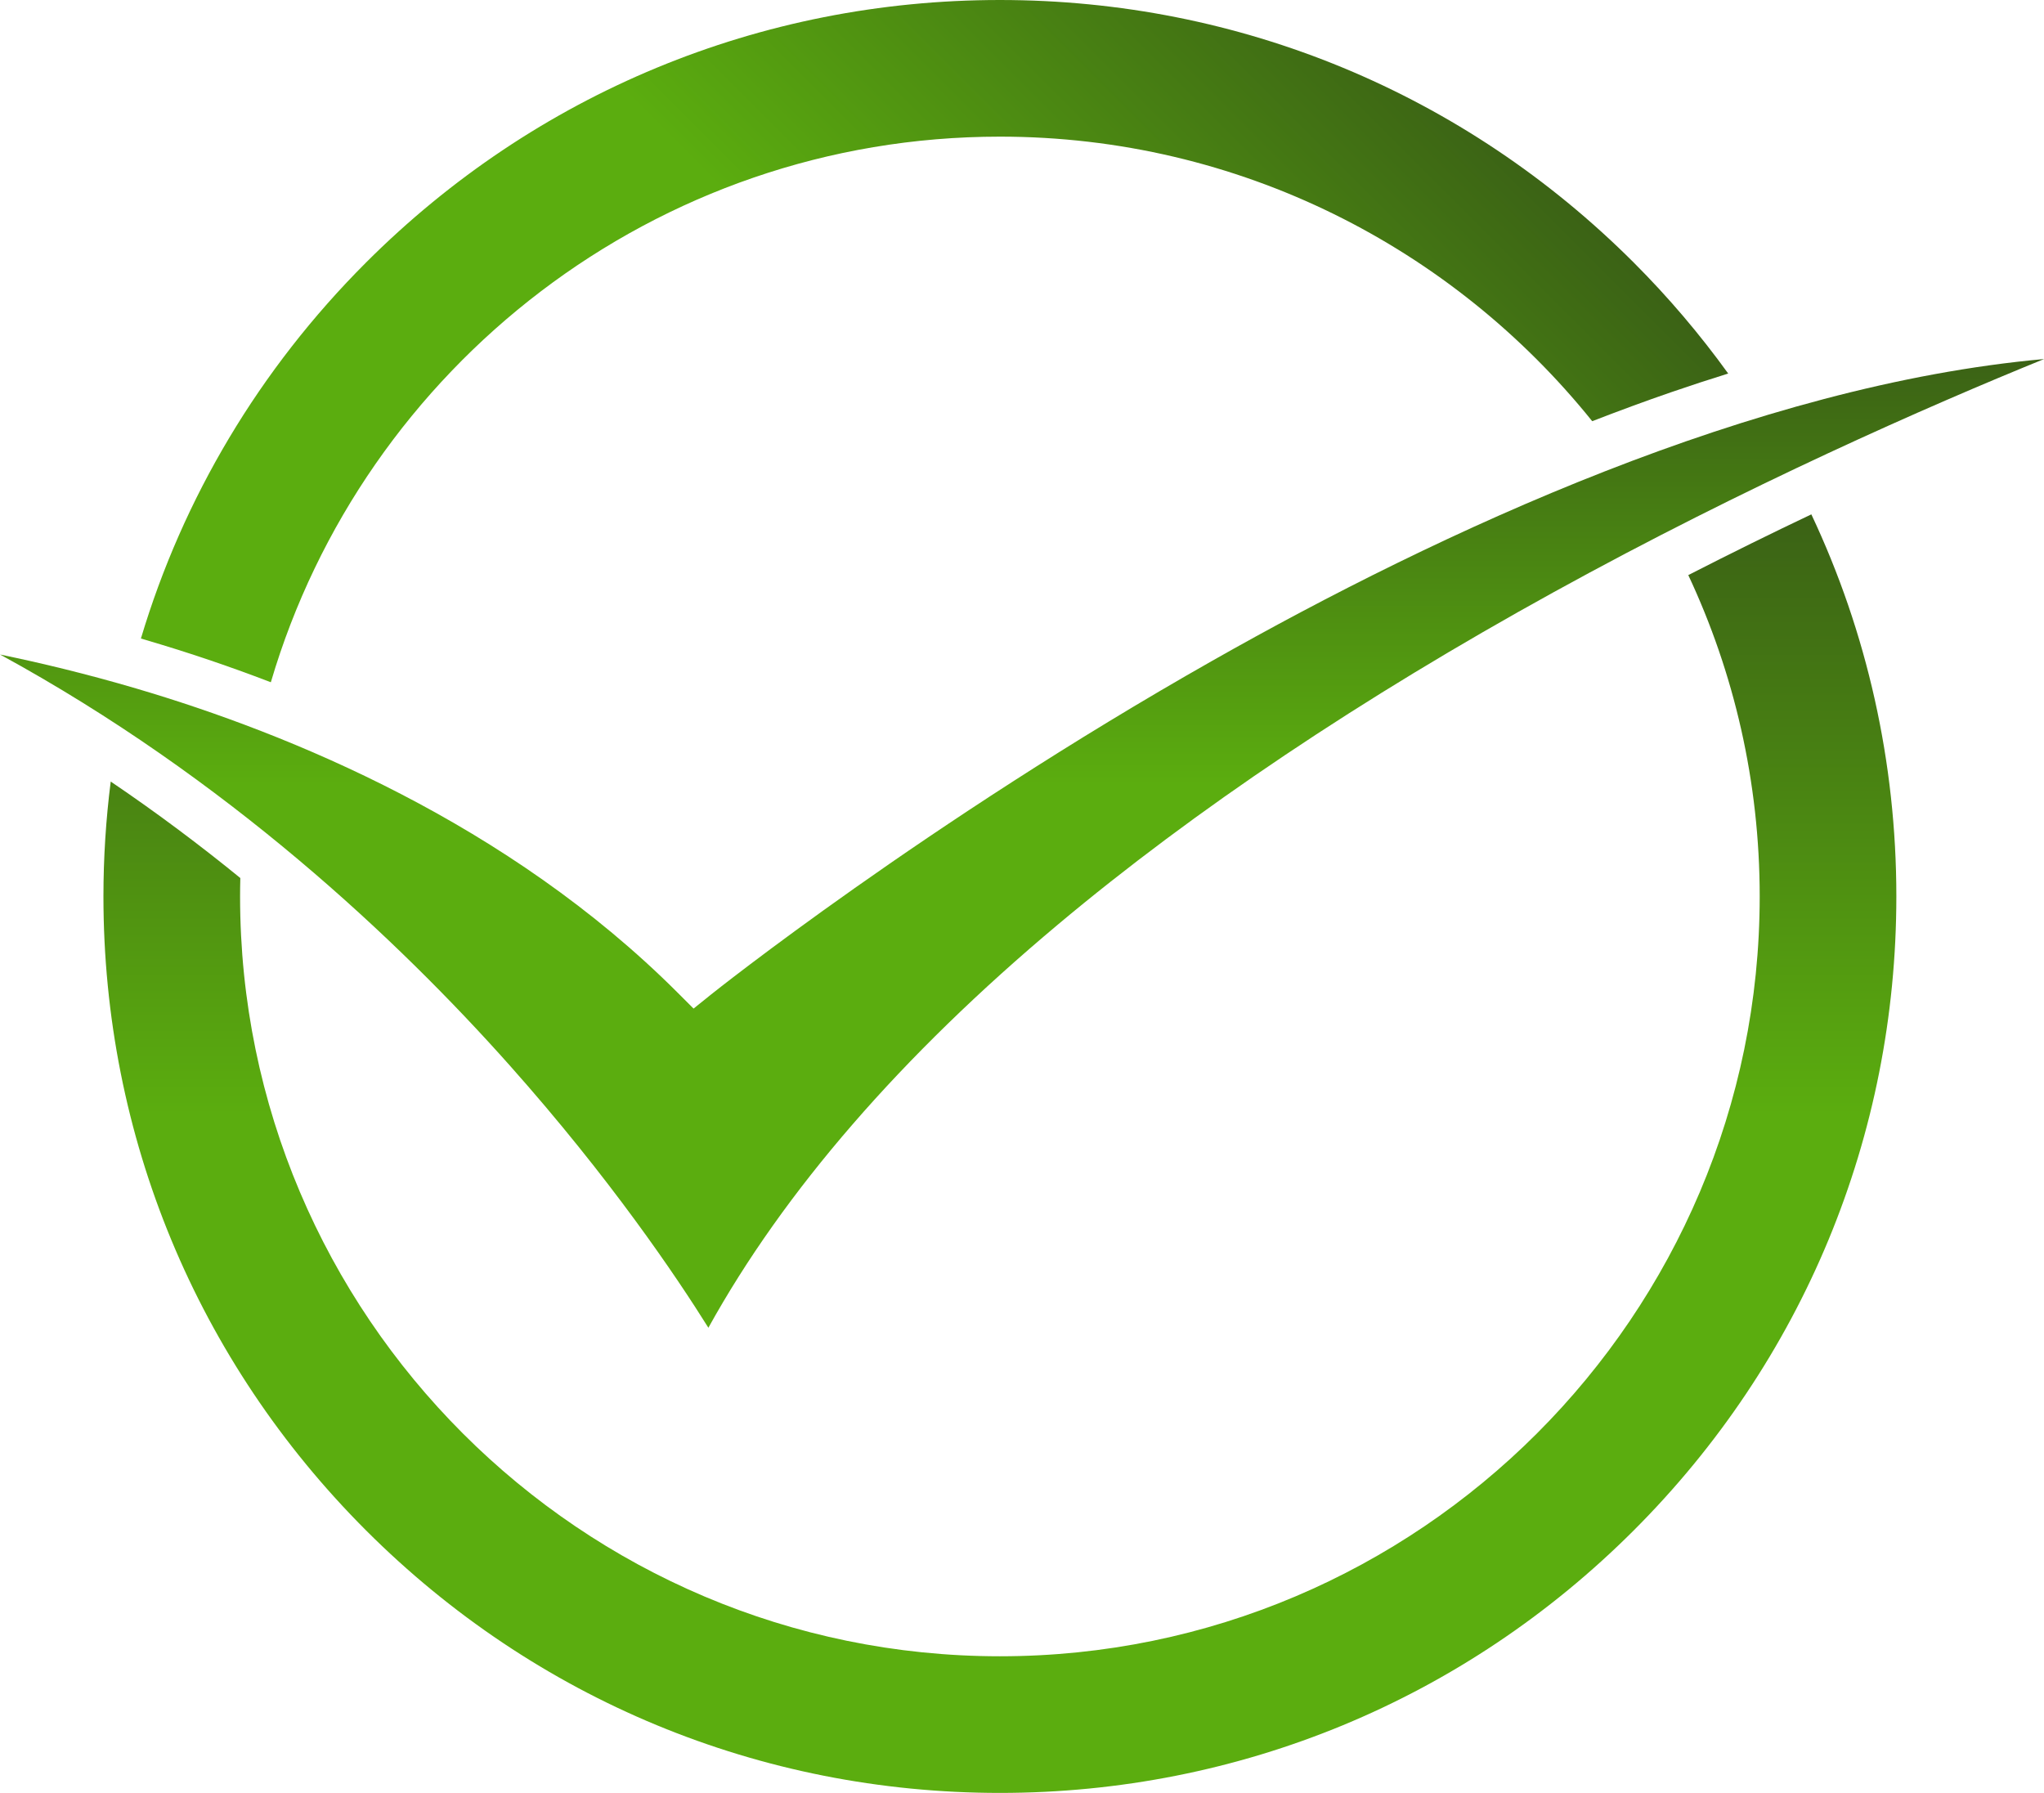
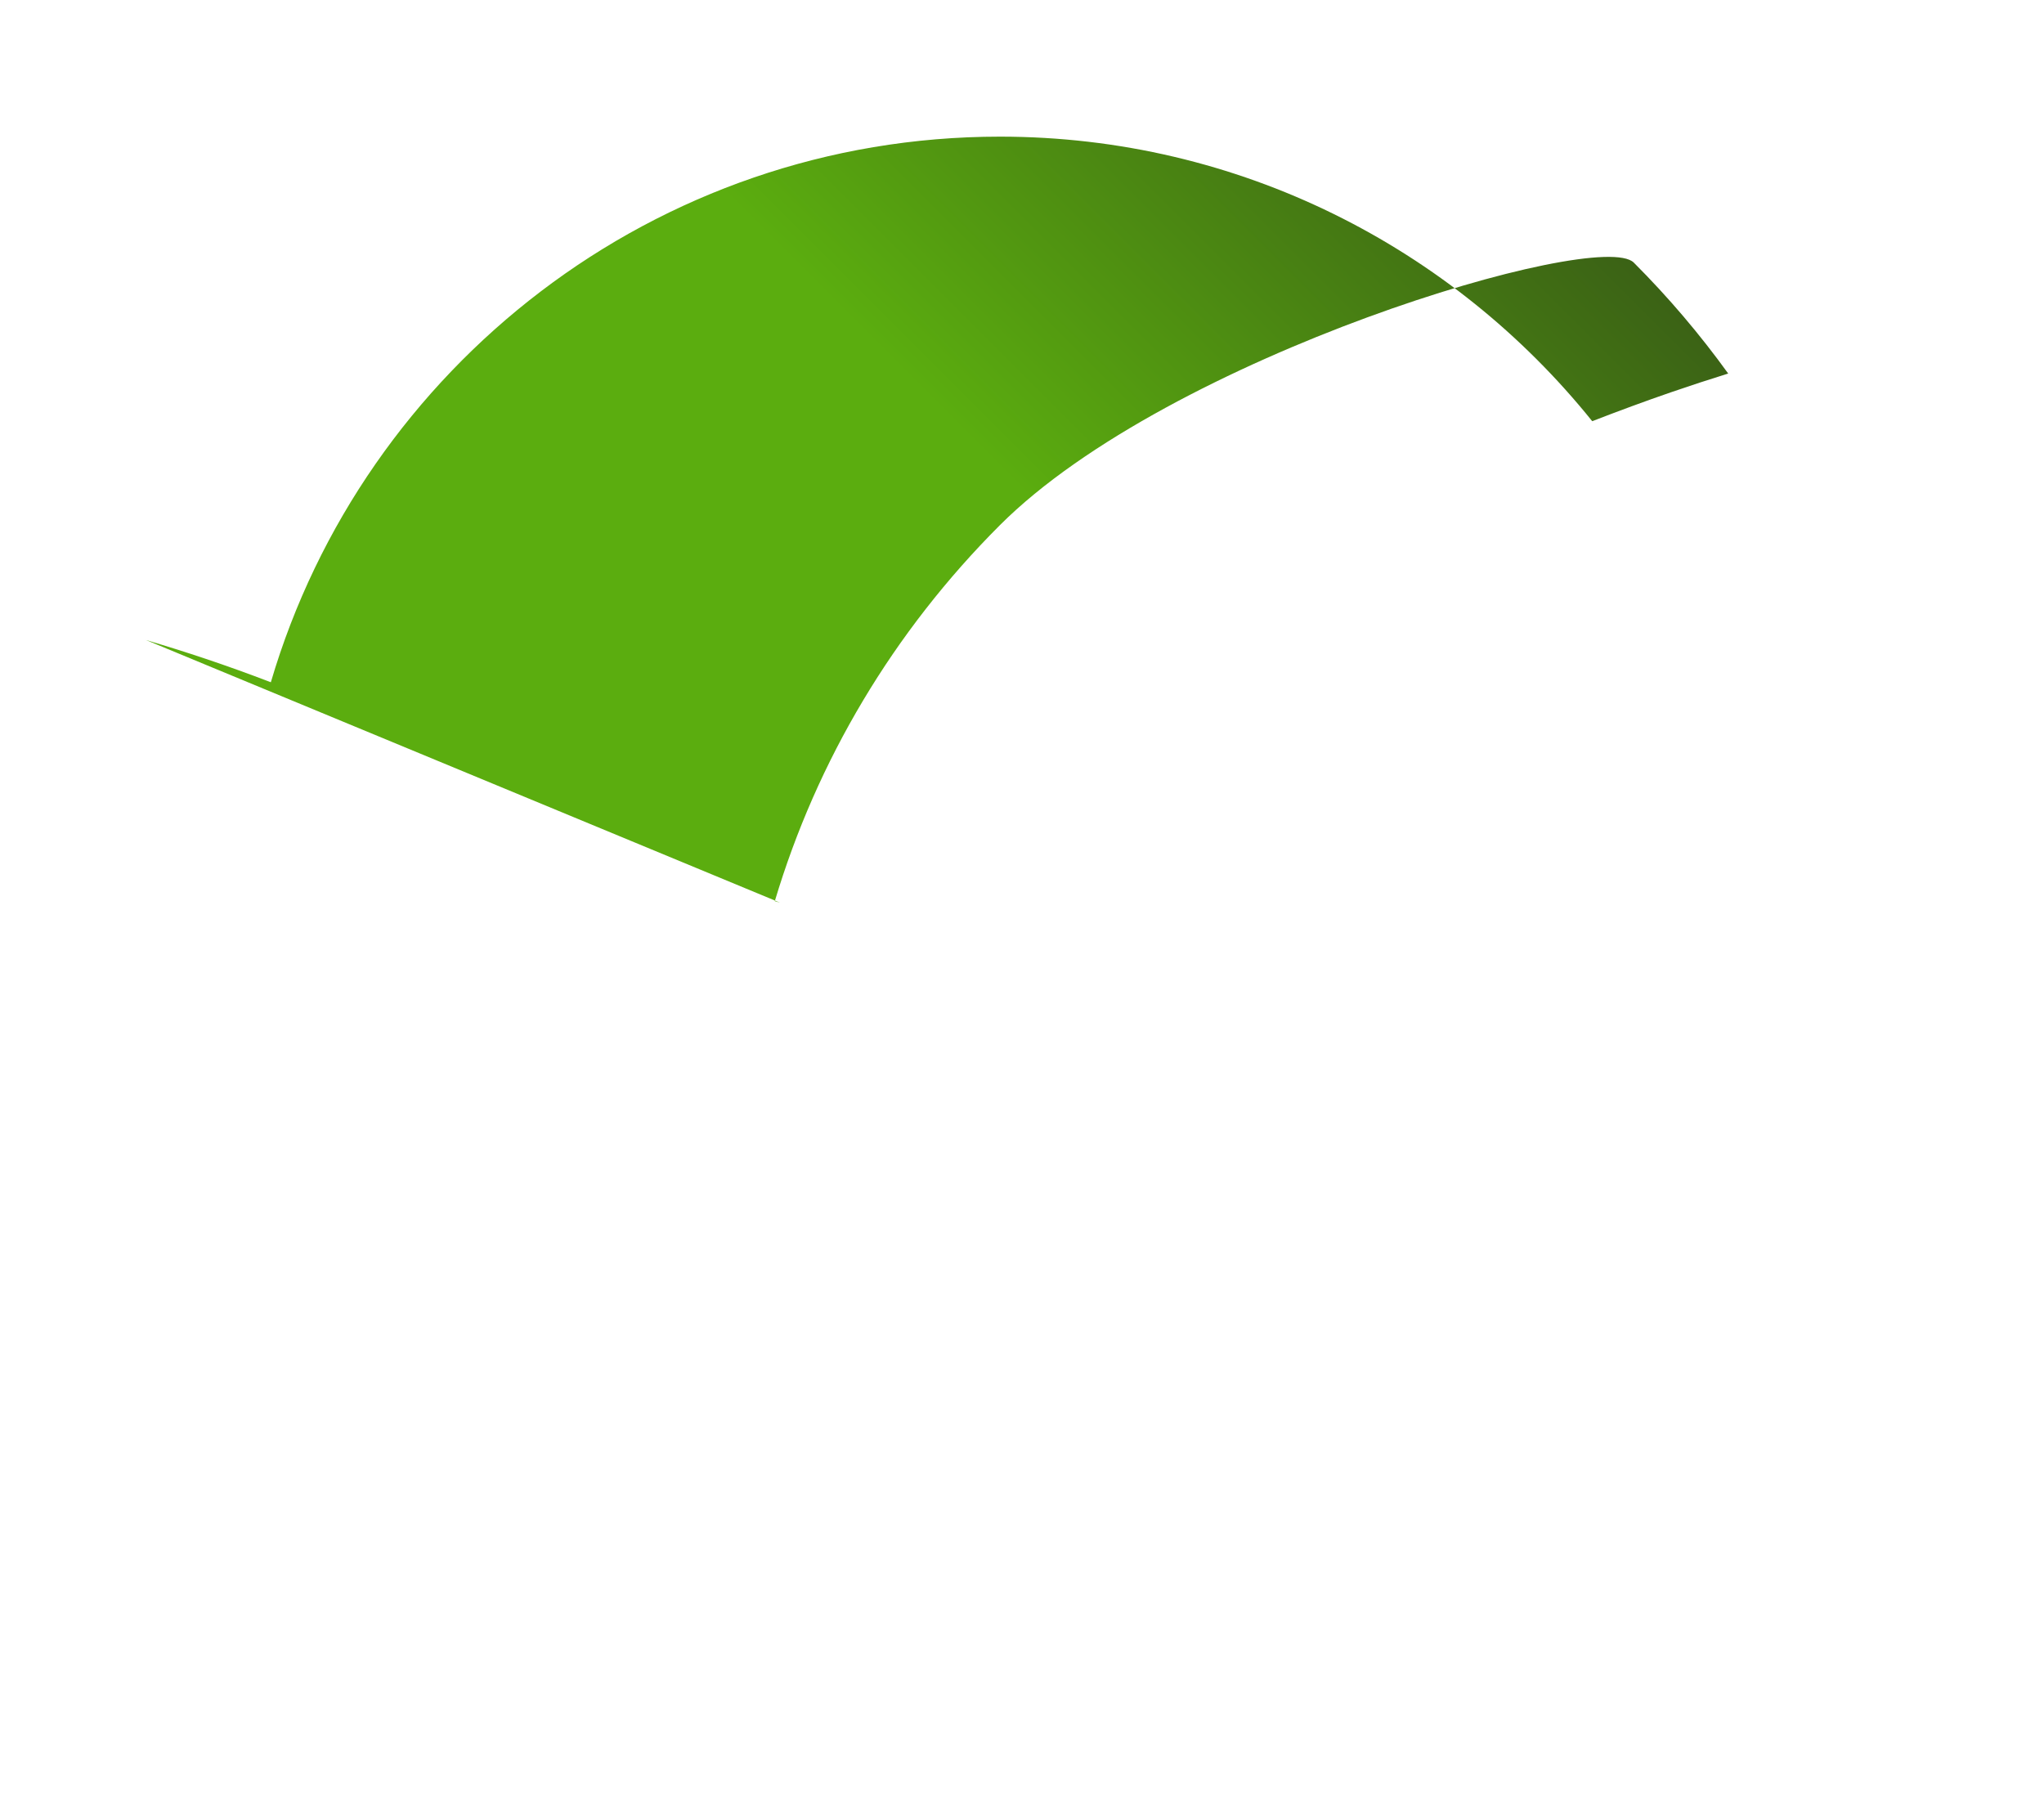
<svg xmlns="http://www.w3.org/2000/svg" id="_Слой_2" data-name="Слой 2" viewBox="0 0 493.64 433">
  <defs>
    <style> .cls-1 { fill: url(#_Безымянный_градиент_44); } .cls-2 { fill: url(#_Безымянный_градиент_38); } .cls-3 { fill: url(#_Безымянный_градиент_33); } </style>
    <linearGradient id="_Безымянный_градиент_44" data-name="Безымянный градиент 44" x1="246.82" y1="320.66" x2="246.82" y2="86.71" gradientUnits="userSpaceOnUse">
      <stop offset=".56" stop-color="#5bad0f" />
      <stop offset="1" stop-color="#3b6215" />
    </linearGradient>
    <linearGradient id="_Безымянный_градиент_38" data-name="Безымянный градиент 38" x1="241.48" y1="433" x2="241.48" y2="124.22" gradientUnits="userSpaceOnUse">
      <stop offset=".53" stop-color="#5bad0f" />
      <stop offset="1" stop-color="#3b6215" />
    </linearGradient>
    <linearGradient id="_Безымянный_градиент_33" data-name="Безымянный градиент 33" x1="104.75" y1="224.93" x2="330.42" y2="-.74" gradientUnits="userSpaceOnUse">
      <stop offset=".55" stop-color="#5bad0f" />
      <stop offset="1" stop-color="#3b6215" />
    </linearGradient>
  </defs>
  <g id="_Слой_1-2" data-name="Слой 1">
    <g>
-       <path class="cls-1" d="m167.49,243.57l-3.8-3.8c-40.96-40.96-93.75-62.58-130.82-73.5-11.96-3.52-23.1-6.19-32.86-8.2,54.79,29.88,96.31,69.15,123.12,99.27,24.22,27.22,40.15,50.84,47.95,63.32,18.23-32.95,46.58-65.67,84.42-97.38,33.01-27.67,73.3-54.68,119.77-80.29,46.6-25.68,90.27-44.84,118.39-56.28-69.98,6.3-146.01,41.77-200.83,72.84-69.38,39.32-120.62,80.24-121.13,80.65l-4.19,3.37Z" />
      <g>
-         <path class="cls-2" d="m407.73,138.88c11.06,23.59,17.25,49.89,17.25,77.62,0,101.18-82.32,183.5-183.5,183.5S57.98,317.68,57.98,216.5c0-1.49.02-2.97.06-4.45-9.69-7.9-20.13-15.74-31.3-23.3-1.16,9.13-1.76,18.4-1.76,27.75,0,57.83,22.52,112.2,63.41,153.09,40.89,40.89,95.26,63.41,153.09,63.41s112.2-22.52,153.09-63.41,63.41-95.26,63.41-153.09c0-32.44-7.09-63.79-20.53-92.28-9.52,4.52-19.47,9.42-29.72,14.67Z" />
-         <path class="cls-3" d="m35.28,154.58c9.23,2.71,19.41,6.07,30.13,10.19C87.81,88.69,158.25,33,241.48,33c57.78,0,109.39,26.85,143.05,68.72,6.44-2.49,12.8-4.84,19.07-7,4.64-1.6,9.22-3.09,13.77-4.51-6.81-9.44-14.41-18.4-22.8-26.79C353.67,22.52,299.31,0,241.48,0s-112.2,22.52-153.09,63.41c-25.75,25.75-44.21,56.86-54.36,90.8.42.12.83.24,1.25.36Z" />
+         <path class="cls-3" d="m35.28,154.58c9.23,2.71,19.41,6.07,30.13,10.19C87.81,88.69,158.25,33,241.48,33c57.78,0,109.39,26.85,143.05,68.72,6.44-2.49,12.8-4.84,19.07-7,4.64-1.6,9.22-3.09,13.77-4.51-6.81-9.44-14.41-18.4-22.8-26.79s-112.2,22.52-153.09,63.41c-25.75,25.75-44.21,56.86-54.36,90.8.42.12.83.24,1.25.36Z" />
      </g>
    </g>
  </g>
</svg>